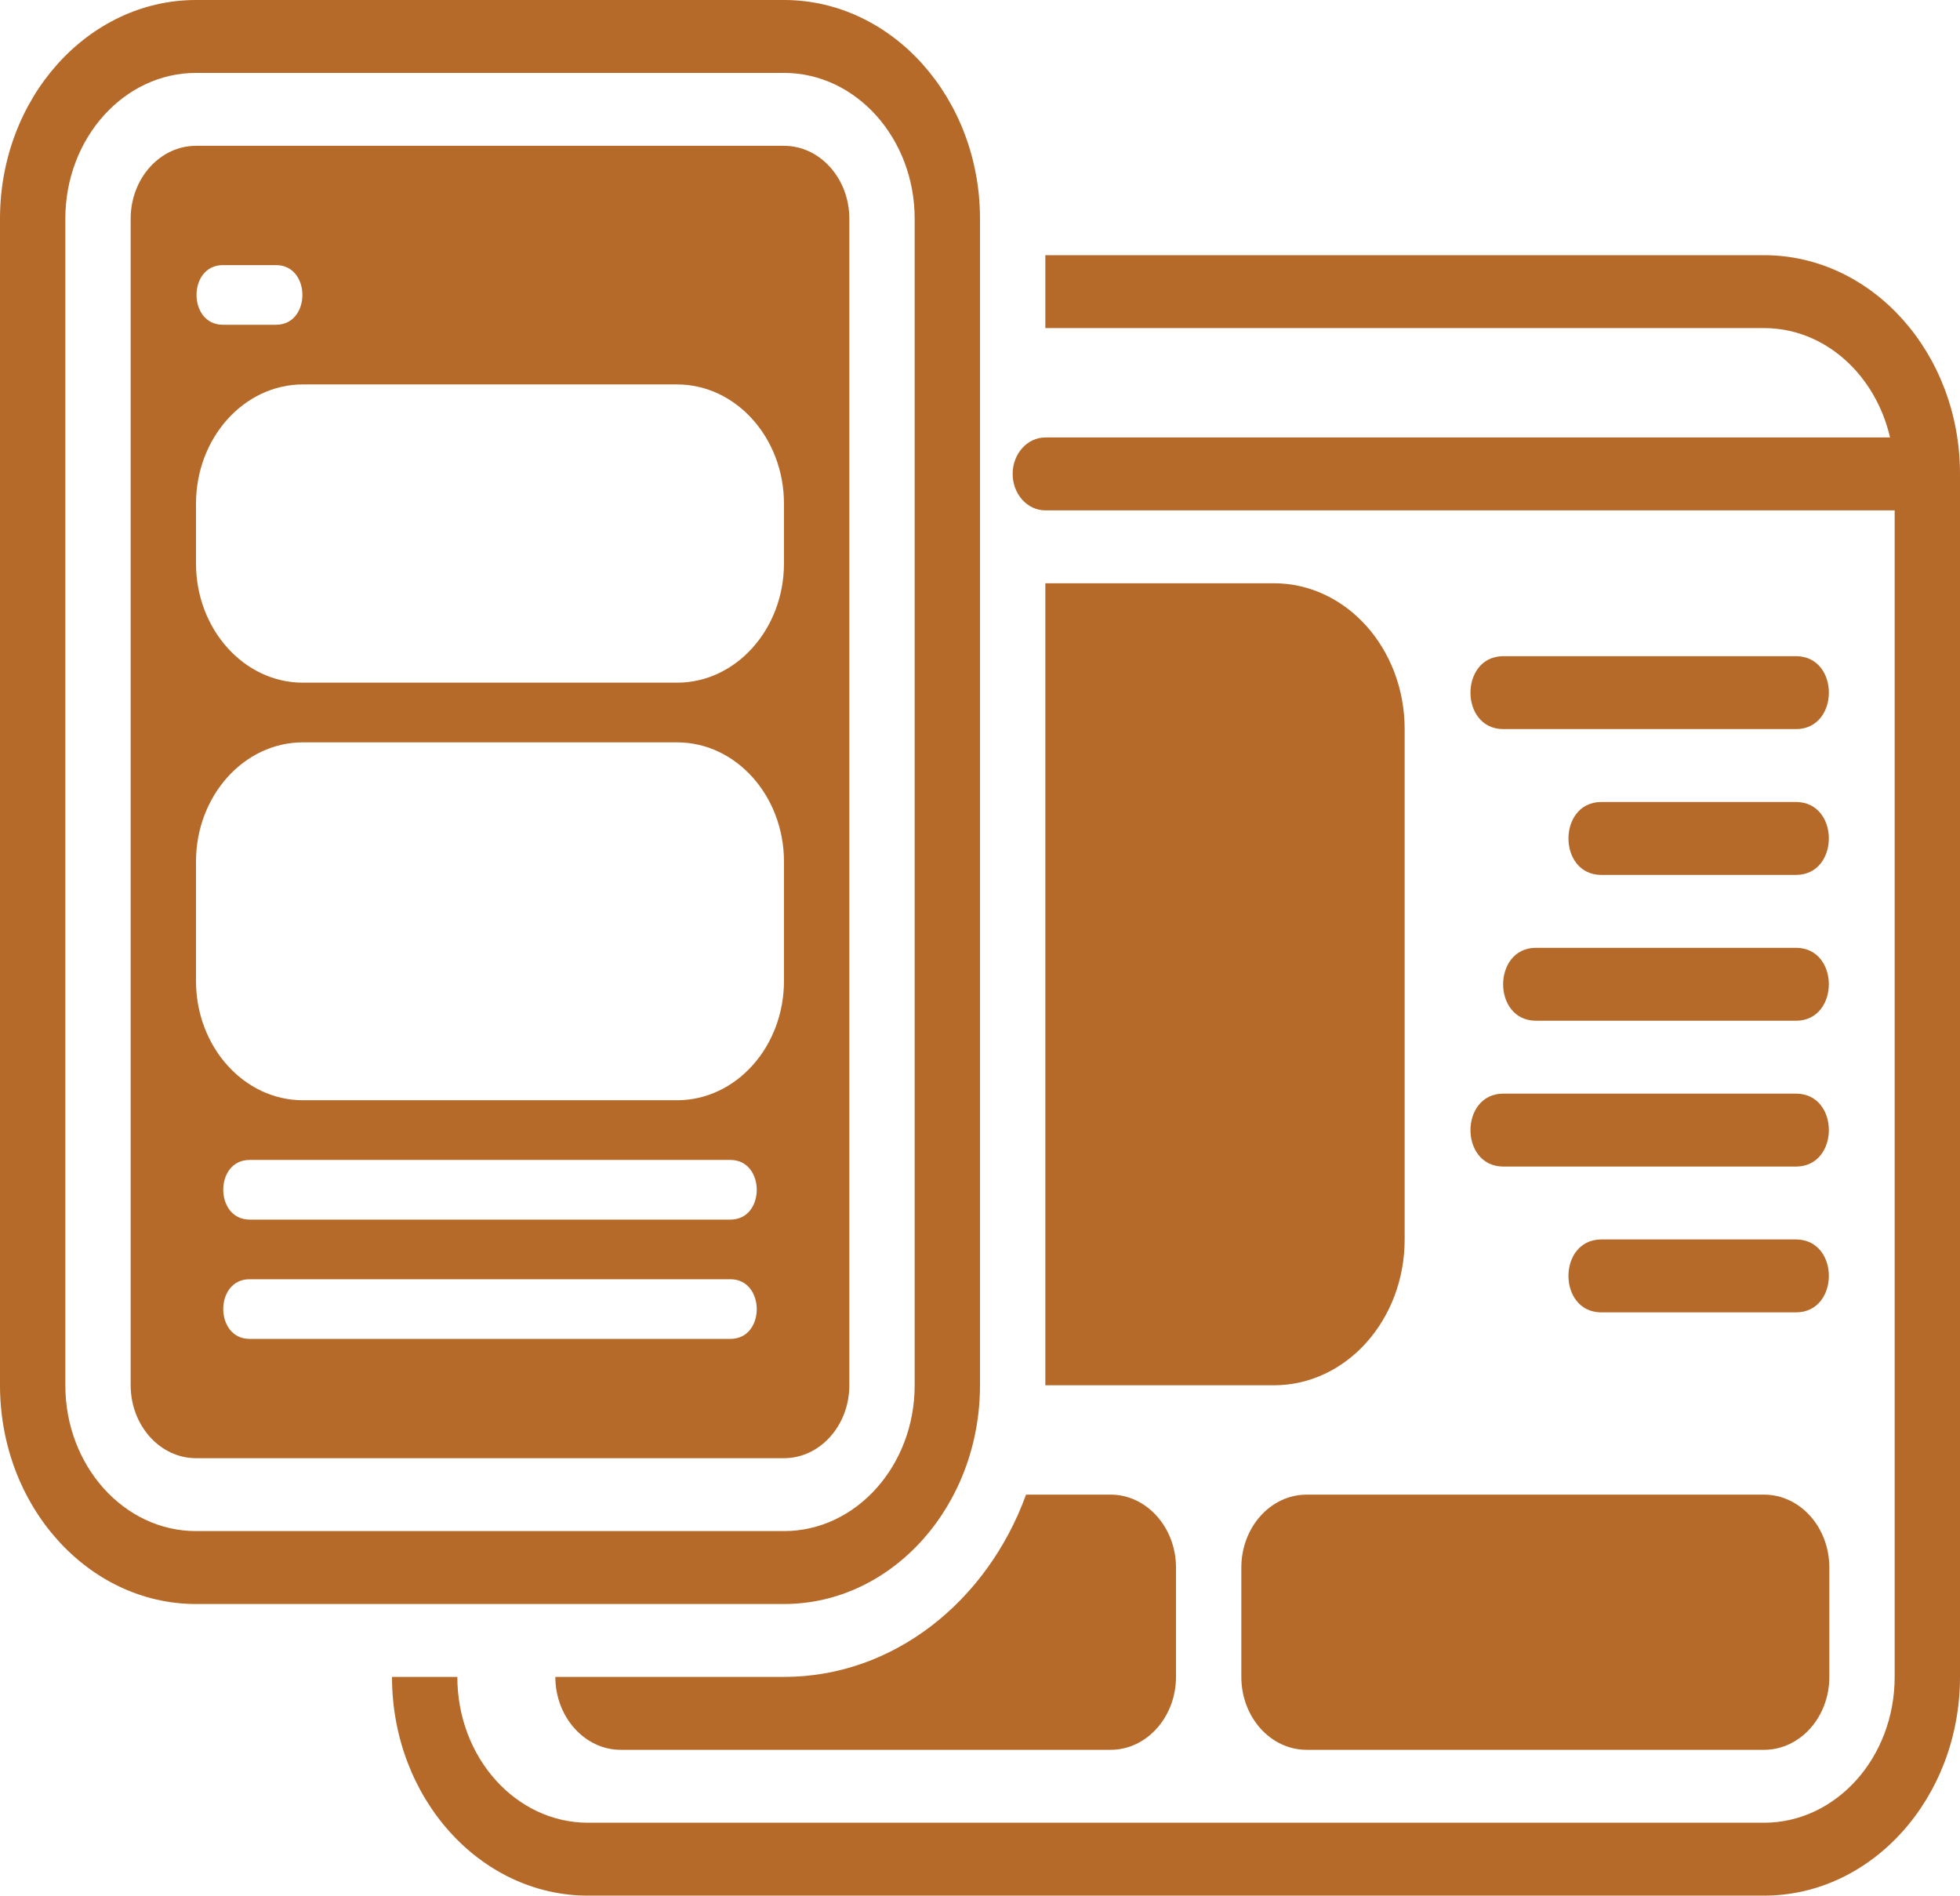
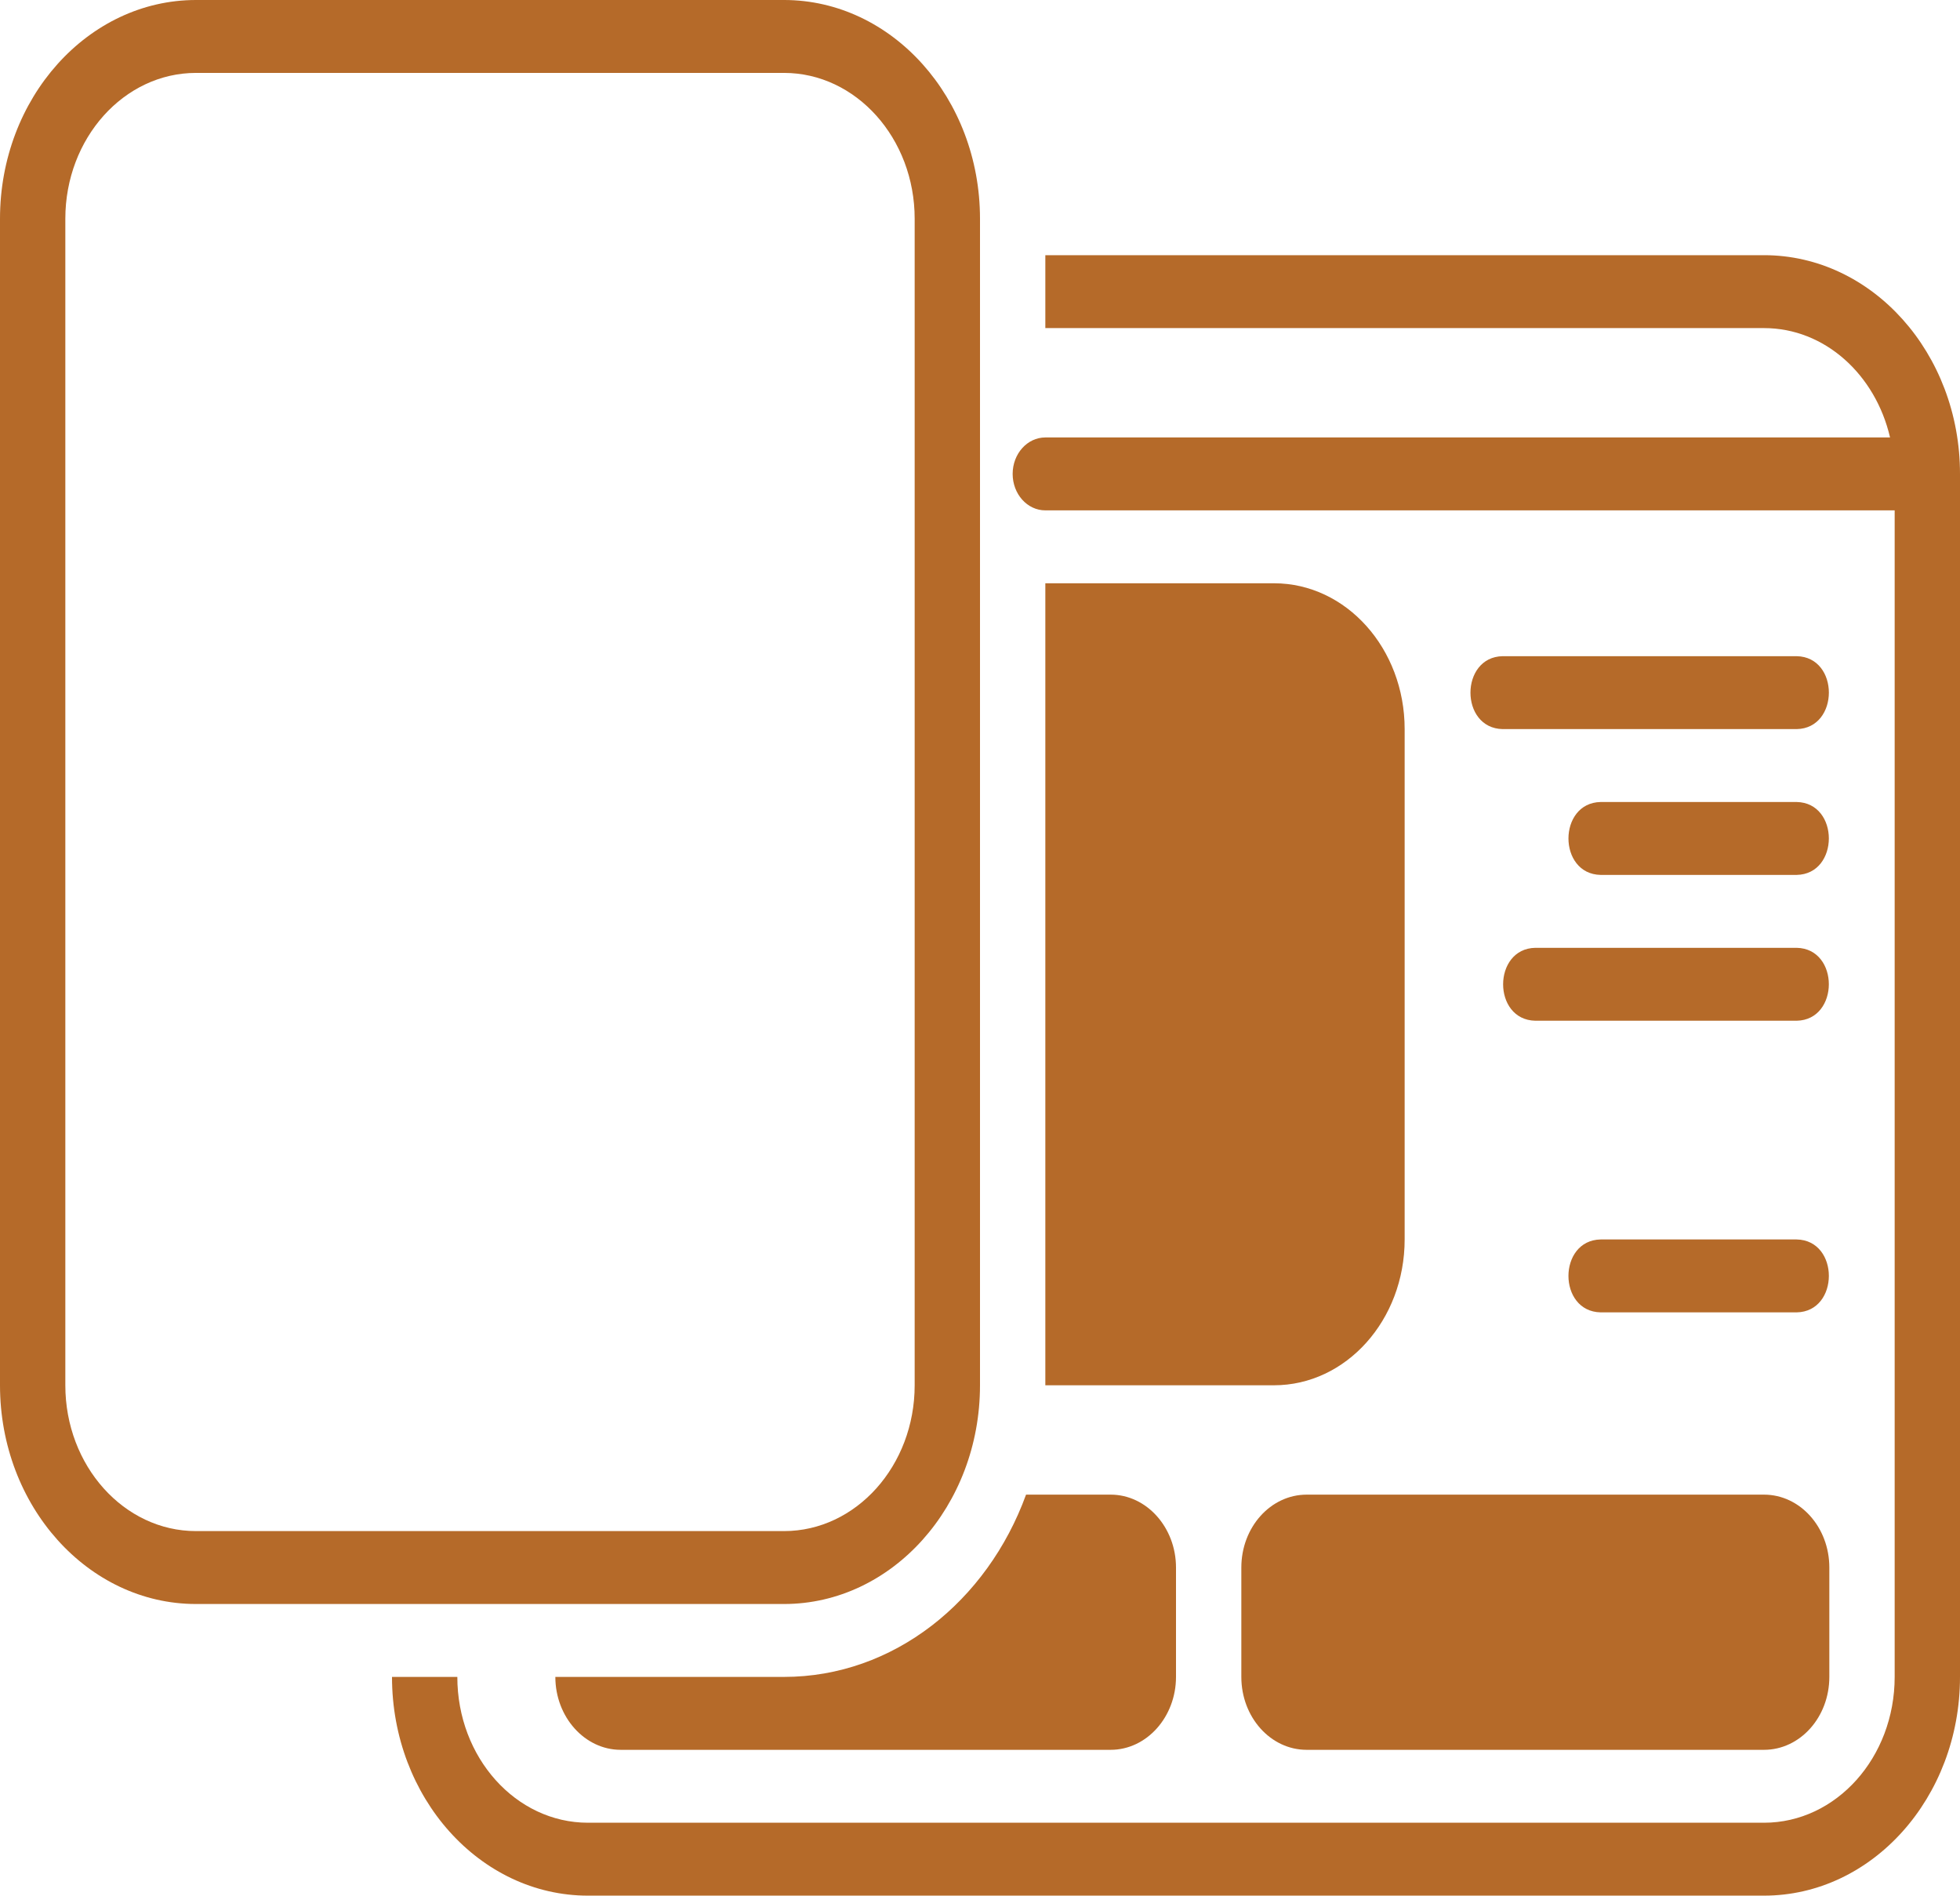
<svg xmlns="http://www.w3.org/2000/svg" xmlns:ns1="http://sodipodi.sourceforge.net/DTD/sodipodi-0.dtd" xmlns:ns2="http://www.inkscape.org/namespaces/inkscape" width="71.25" height="68.9" viewBox="0 0 71.25 68.9" fill="none" version="1.1" id="svg194" ns1:docname="noun-ui-and-ux-5424890 1 (1).svg" ns2:version="1.2.2 (b0a84865, 2022-12-01)">
  <defs id="defs198" />
  <ns1:namedview id="namedview196" pagecolor="#ffffff" bordercolor="#000000" borderopacity="0.25" ns2:showpageshadow="2" ns2:pageopacity="0.0" ns2:pagecheckerboard="0" ns2:deskcolor="#d1d1d1" showgrid="false" ns2:zoom="2.2264151" ns2:cx="35.932203" ns2:cy="44.915254" ns2:window-width="1309" ns2:window-height="456" ns2:window-x="0" ns2:window-y="38" ns2:window-maximized="0" ns2:current-layer="svg194" />
  <g id="noun-ui-and-ux-5424890 1" transform="translate(-2.375,-7.95)">
    <path id="Vector" d="M 66.5,17.225 H 40.375 v 2.65 H 66.5 c 2.212,0 4.053,1.692 4.582,3.975 H 40.375 c -0.656,0 -1.188,0.593 -1.188,1.325 0,0.732 0.531,1.325 1.188,1.325 H 71.25 v 42.4 c 0,2.928 -2.126,5.3 -4.75,5.3 H 23.75 c -2.624,0 -4.75,-2.372 -4.75,-5.3 h -2.375 c 0,4.386 3.194,7.95 7.125,7.95 H 66.5 c 3.931,0 7.125,-3.564 7.125,-7.95 v -43.725 c 0,-4.386 -3.194,-7.95 -7.125,-7.95 z" fill="#b56a29" />
    <path id="Vector_2" d="M 48.688,29.15 H 40.375 v 29.15 h 8.312 c 2.624,0 4.75,-2.372 4.75,-5.3 v -18.55 c 0,-2.928 -2.126,-5.3 -4.75,-5.3 z" fill="#b56a29" />
    <path id="Vector_3" d="M 67.687,31.8 H 57 c -1.558,0.028 -1.564,2.621 0,2.65 h 10.688 c 1.558,-0.028 1.563,-2.621 0,-2.65 z" fill="#b56a29" />
    <path id="Vector_4" d="m 67.687,37.1 h -7.125 c -1.559,0.029 -1.562,2.621 0,2.65 h 7.125 c 1.559,-0.029 1.562,-2.621 0,-2.65 z" fill="#b56a29" />
    <path id="Vector_5" d="m 58.187,42.4 c -1.558,0.028 -1.563,2.621 0,2.65 h 9.5 c 1.558,-0.028 1.563,-2.621 0,-2.65 z" fill="#b56a29" />
-     <path id="Vector_6" d="m 57,50.35 h 10.688 c 1.558,-0.028 1.563,-2.621 0,-2.65 H 57 c -1.558,0.028 -1.564,2.621 0,2.65 z" fill="#b56a29" />
    <path id="Vector_7" d="m 67.687,53 h -7.125 c -1.559,0.028 -1.563,2.621 0,2.65 h 7.125 c 1.559,-0.028 1.563,-2.621 0,-2.65 z" fill="#b56a29" />
    <path id="Vector_8" d="m 30.875,68.9 h -8.312 c 0,1.458 1.069,2.65 2.375,2.65 H 42.75 c 1.306,0 2.375,-1.192 2.375,-2.65 v -3.975 c 0,-1.458 -1.069,-2.65 -2.375,-2.65 h -3.076 c -1.413,3.882 -4.821,6.625 -8.799,6.625 z" fill="#b56a29" />
    <path id="Vector_9" d="M 66.5,62.275 H 49.875 c -1.312,0 -2.375,1.186 -2.375,2.65 v 3.975 c 0,1.464 1.063,2.65 2.375,2.65 H 66.5 c 1.312,0 2.375,-1.186 2.375,-2.65 v -3.975 c 0,-1.464 -1.063,-2.65 -2.375,-2.65 z" fill="#b56a29" />
    <path id="Vector_10" d="m 38,58.3 v -42.4 c 0,-4.384 -3.196,-7.95 -7.125,-7.95 H 9.5 c -3.929,0 -7.125,3.566 -7.125,7.95 v 42.4 c 0,4.384 3.196,7.95 7.125,7.95 h 21.375 c 3.929,0 7.125,-3.566 7.125,-7.95 z m -33.25,0 v -42.4 c 0,-2.922 2.13,-5.3 4.75,-5.3 h 21.375 c 2.62,0 4.75,2.378 4.75,5.3 v 42.4 c 0,2.923 -2.13,5.3 -4.75,5.3 H 9.5 c -2.62,0 -4.75,-2.377 -4.75,-5.3 z" fill="#b56a29" />
-     <path id="Vector_11" d="M 33.25,58.3 V 15.9 c 0,-1.462 -1.066,-2.65 -2.375,-2.65 H 9.5 c -1.309,0 -2.375,1.188 -2.375,2.65 v 42.4 c 0,1.461 1.066,2.65 2.375,2.65 h 21.375 c 1.309,0 2.375,-1.189 2.375,-2.65 z M 10.472,17.586 h 1.943 c 1.27,0.006 1.271,2.162 -10e-5,2.168 10e-5,0 -1.943,0 -1.943,0 -1.27,-0.006 -1.271,-2.162 0,-2.168 z M 9.5,26.259 c 0,-2.391 1.743,-4.336 3.886,-4.336 h 13.602 c 2.143,0 3.886,1.945 3.886,4.336 v 2.168 c 0,2.391 -1.743,4.336 -3.886,4.336 H 13.386 C 11.243,32.764 9.5,30.818 9.5,28.427 Z m 0,13.009 c 0,-2.391 1.743,-4.336 3.886,-4.336 h 13.602 c 2.143,0 3.886,1.945 3.886,4.336 v 4.336 c 0,2.392 -1.743,4.336 -3.886,4.336 H 13.386 C 11.243,47.941 9.5,45.996 9.5,43.605 Z M 28.932,56.614 H 11.443 c -1.266,-0.005 -1.274,-2.163 0,-2.168 0,0 17.489,0 17.489,0 1.265,0.004 1.275,2.163 0,2.168 z m 0,-4.336 H 11.443 c -1.266,-0.005 -1.274,-2.163 0,-2.168 0,0 17.489,0 17.489,0 1.265,0.004 1.275,2.163 0,2.168 z" fill="#b56a29" />
  </g>
</svg>